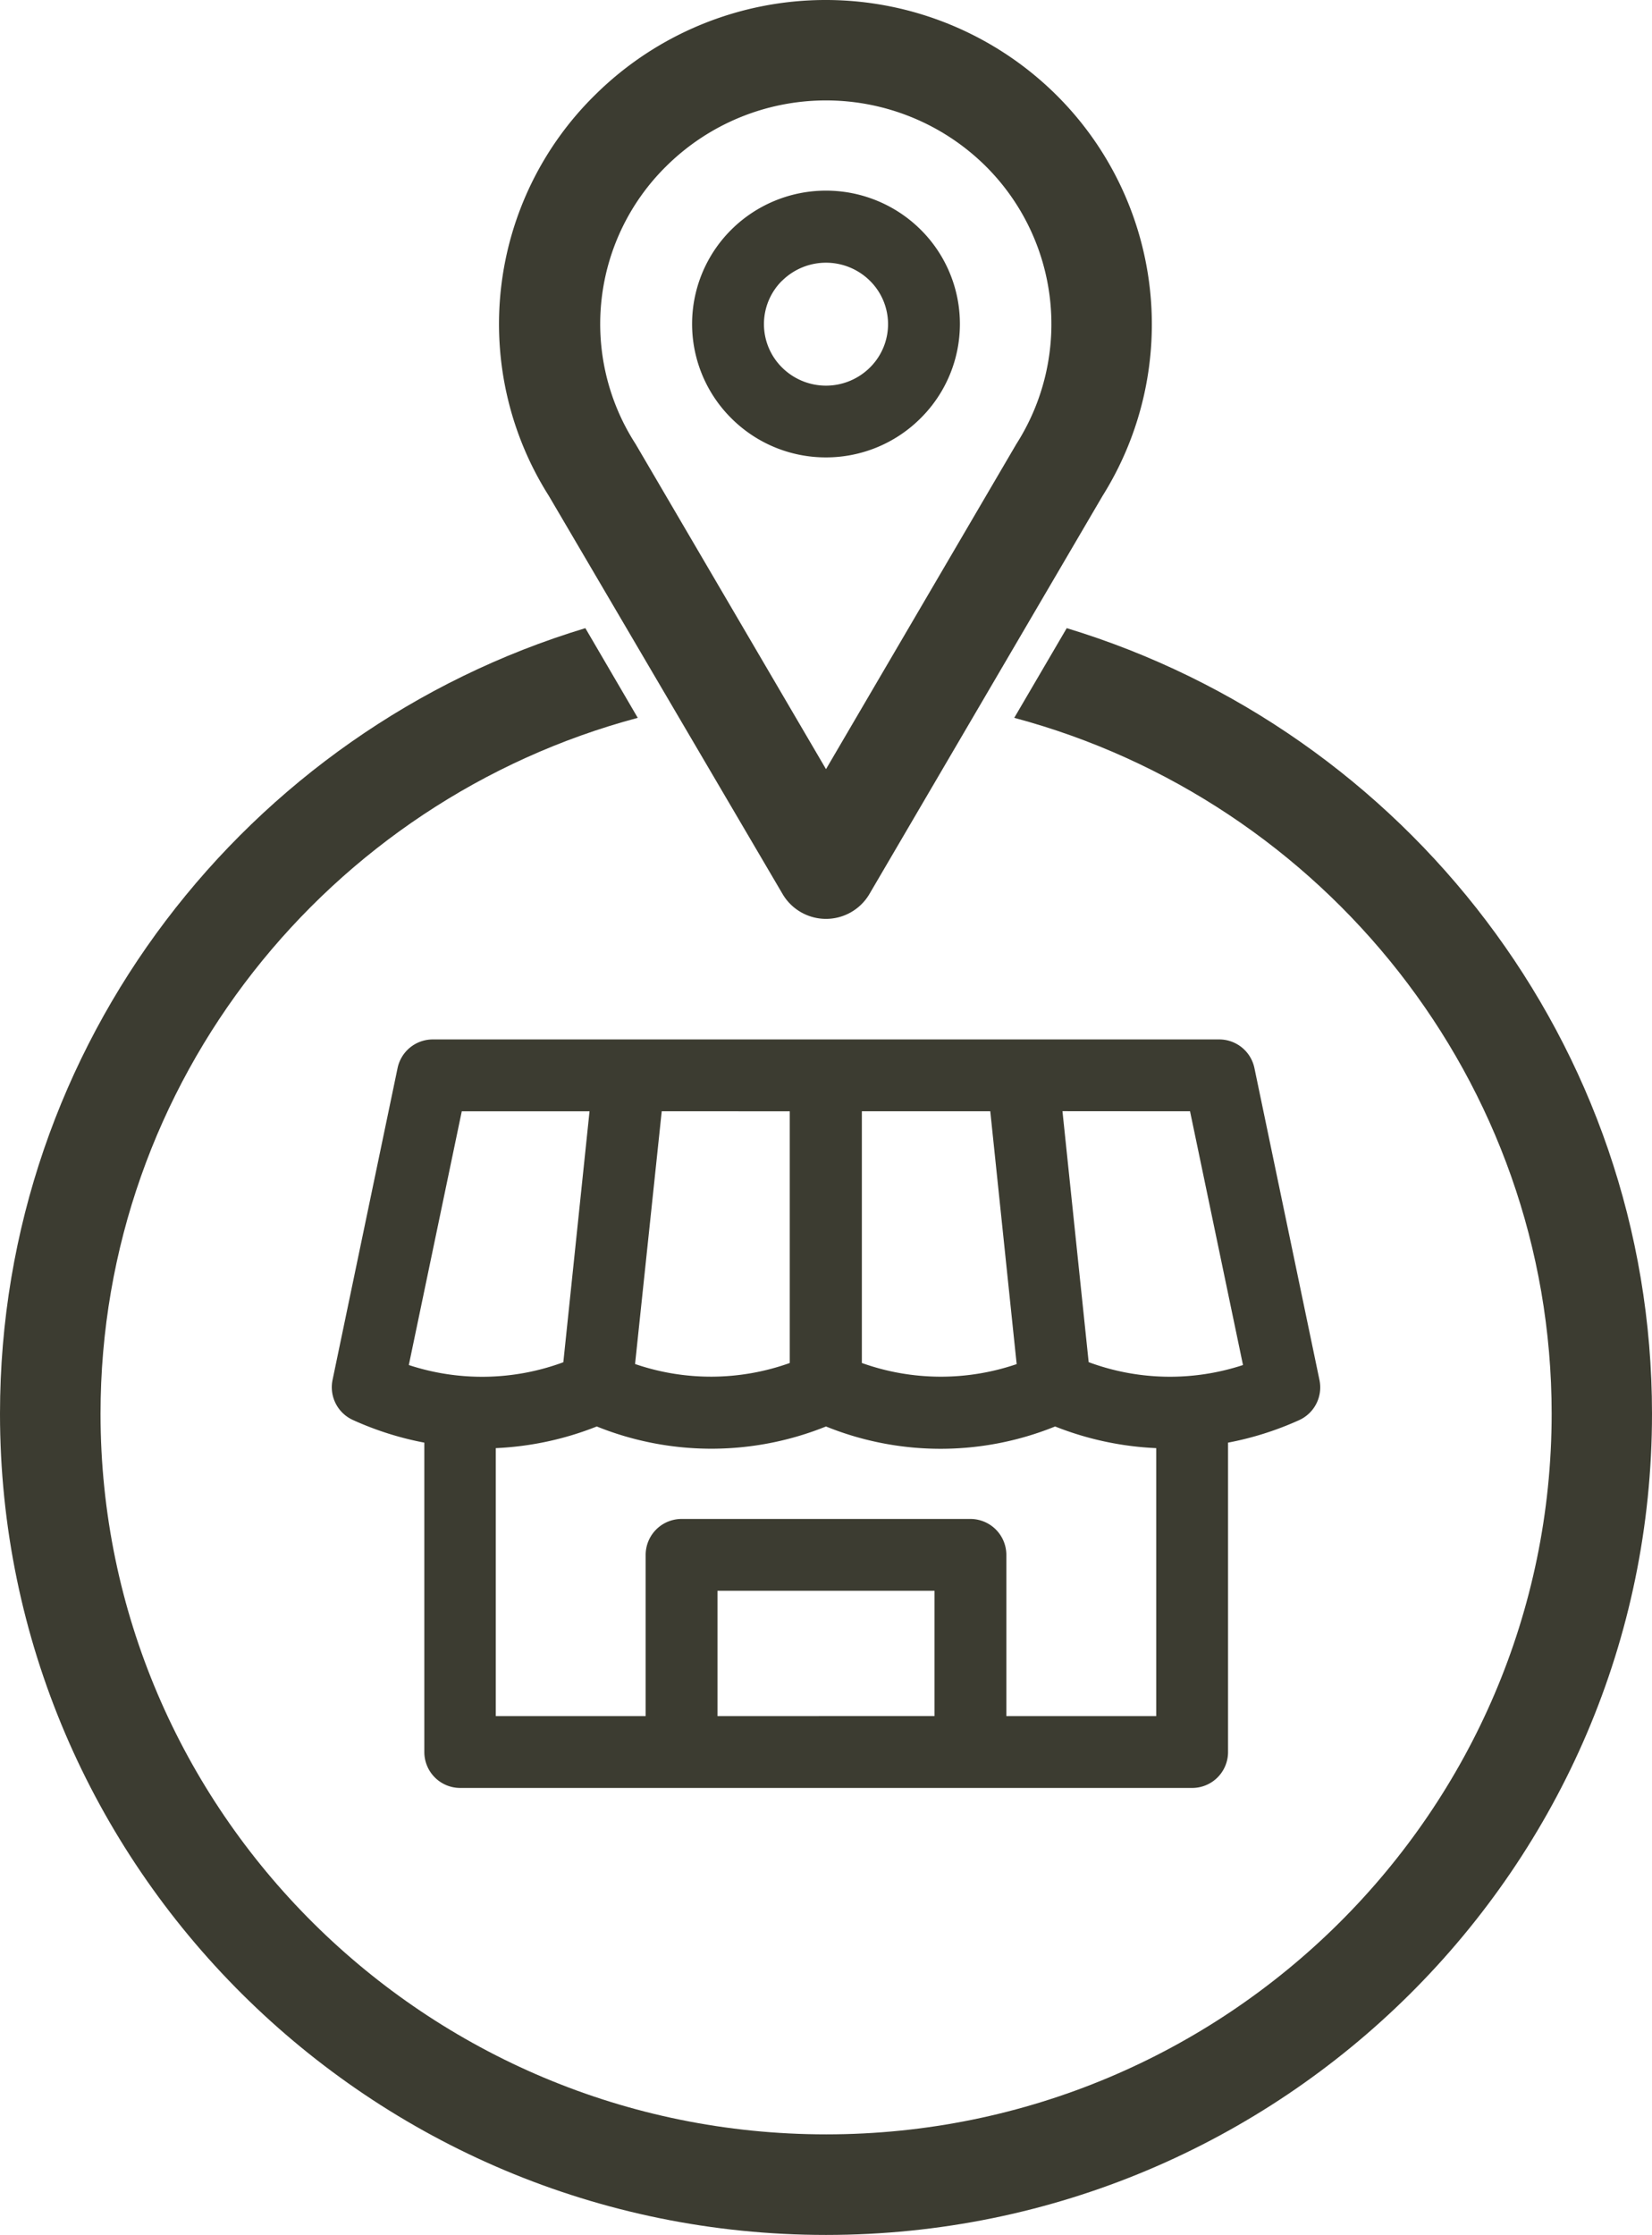
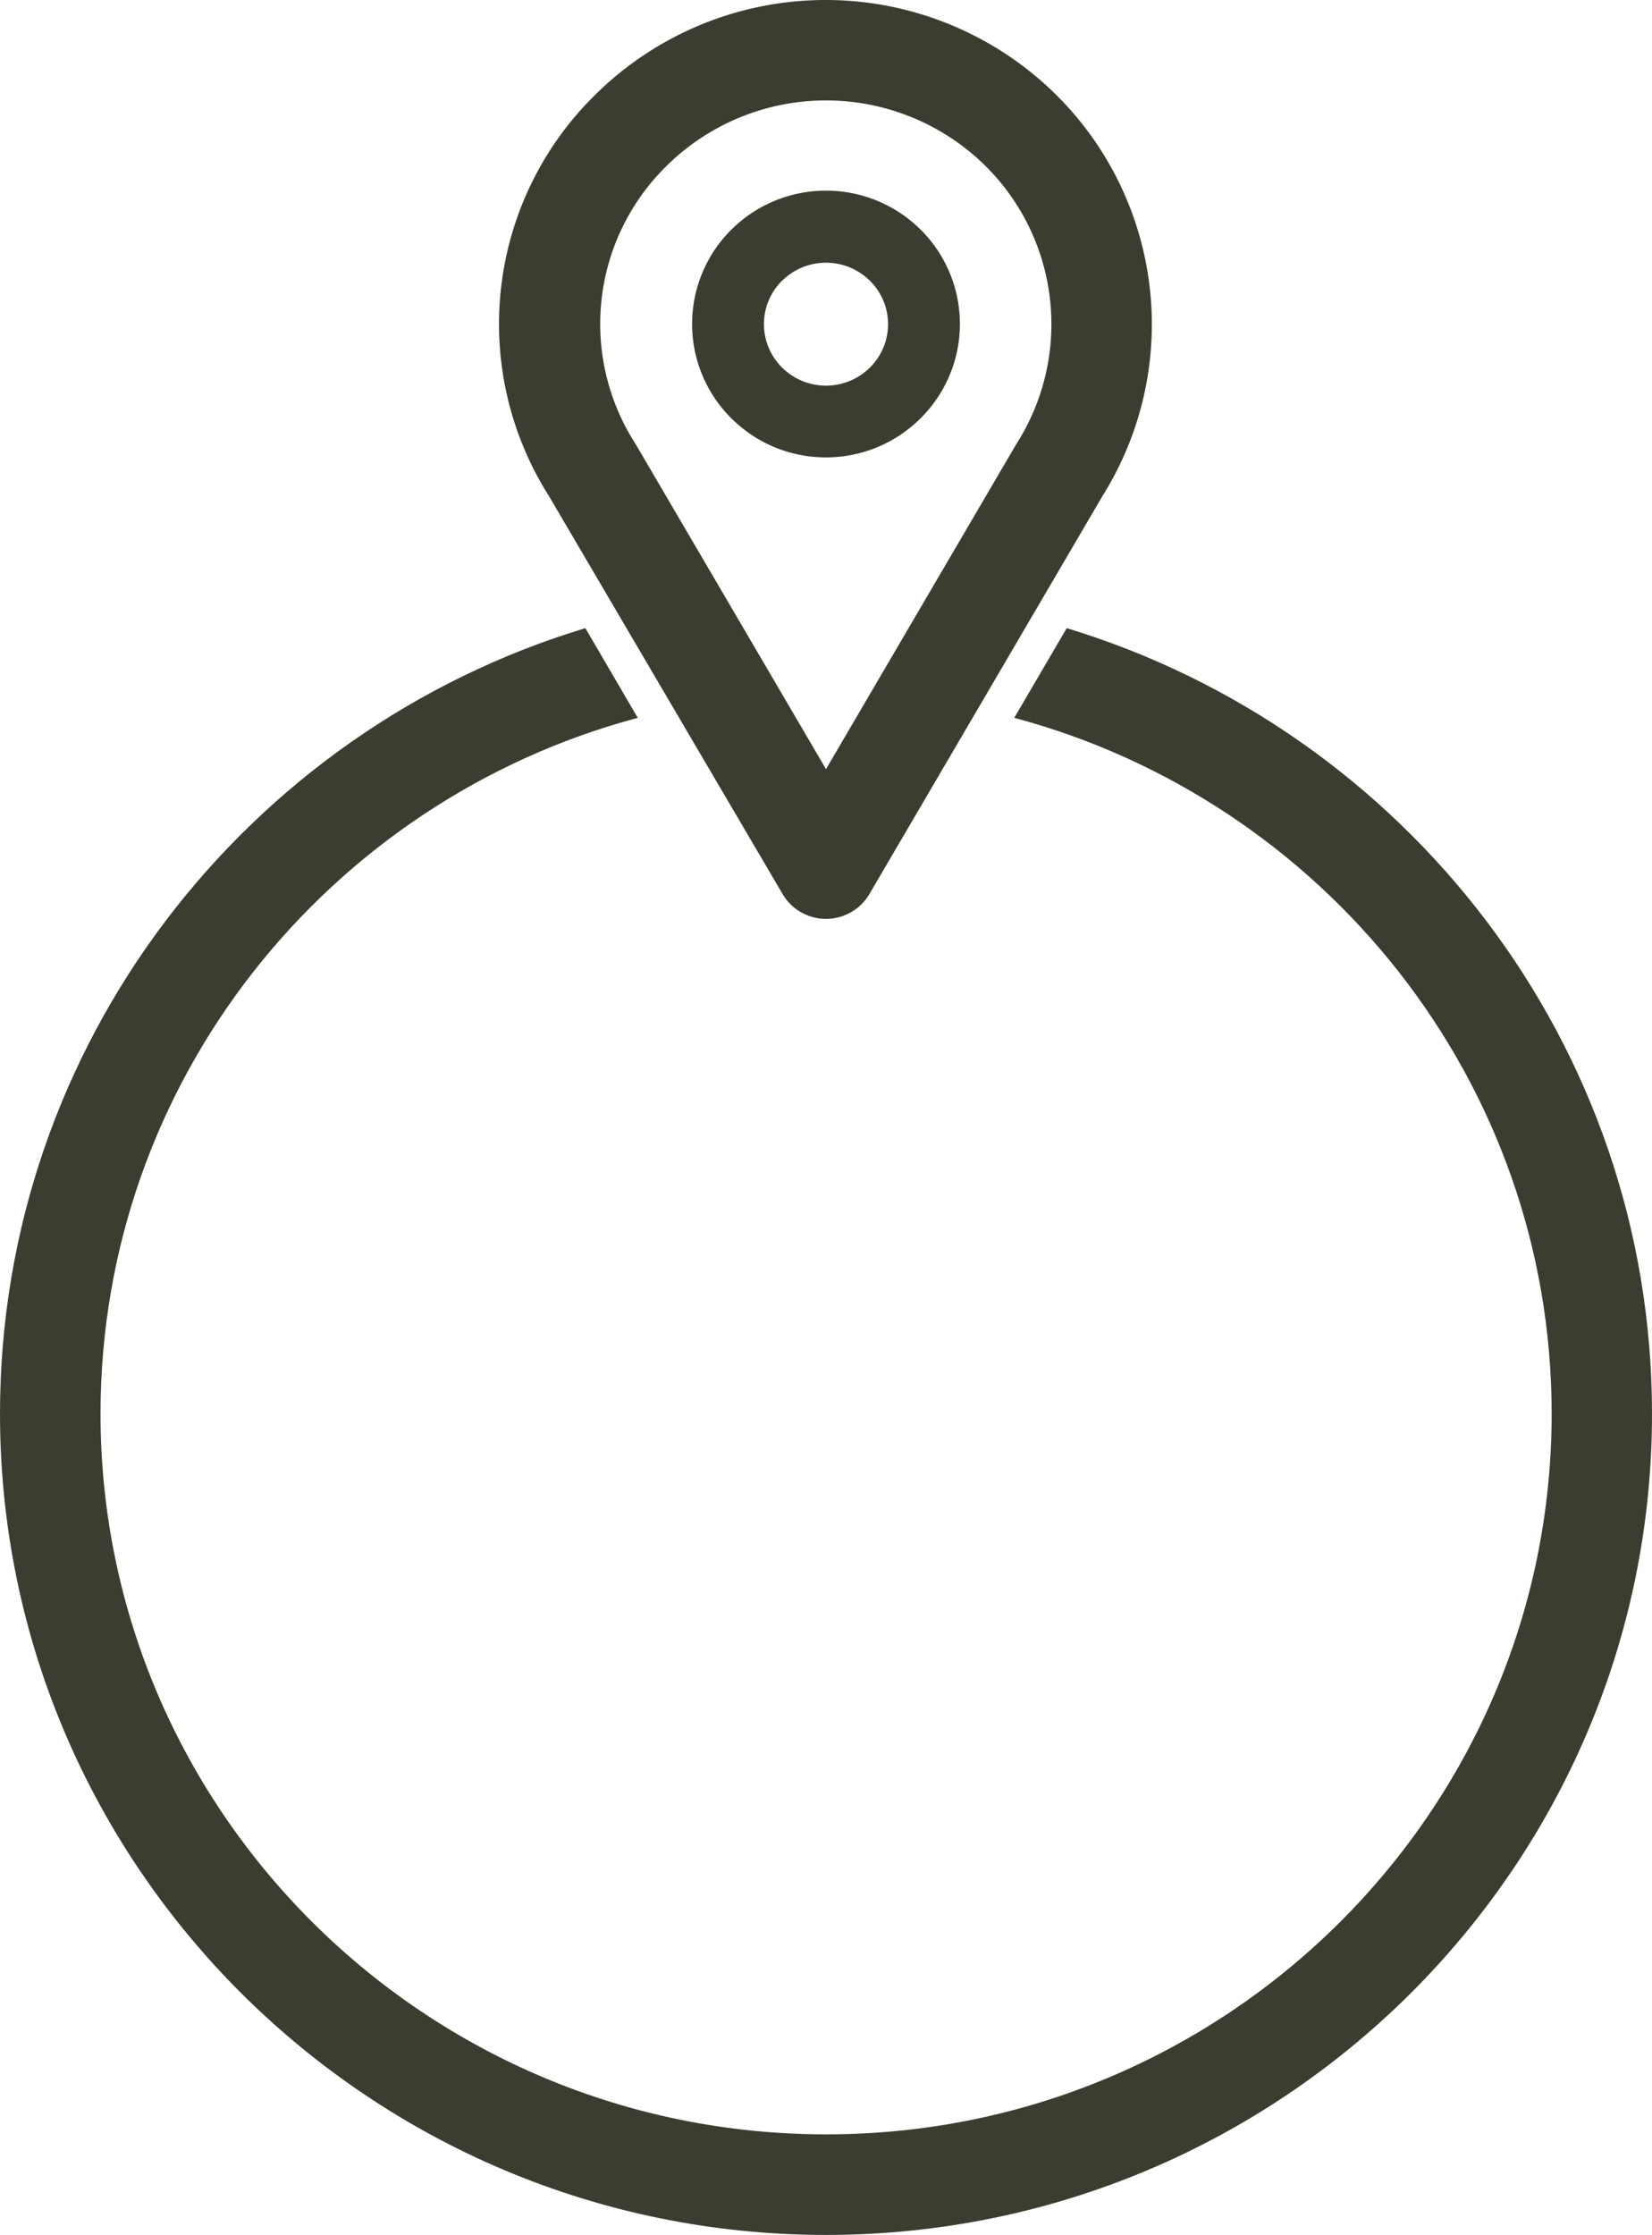
<svg xmlns="http://www.w3.org/2000/svg" id="Ebene_1" data-name="Ebene 1" viewBox="0 0 177.8 240.45">
  <title>verkaufsstandorte</title>
  <path d="M114.81,67.58l-5.65,9.65C142.42,86.11,167,116.3,167,152.1c0,42.75-35,77.53-78.08,77.53S10.82,194.85,10.82,152.1c0-35.8,24.56-66,57.82-74.87L63,67.58c-36.42,11-63,44.75-63,84.52,0,48.72,39.88,88.35,88.9,88.35s88.9-39.63,88.9-88.35C177.8,112.33,151.23,78.63,114.81,67.58Z" style="fill:#3c3c31" />
  <path d="M88.9,49.21A14.39,14.39,0,0,0,99.08,45a14.29,14.29,0,0,0,0-20.3,14.46,14.46,0,0,0-20.36,0,14.3,14.3,0,0,0,0,20.31A14.37,14.37,0,0,0,88.9,49.21Zm-4.73-19a6.72,6.72,0,0,1,9.46,0,6.56,6.56,0,0,1,0,9.33,6.71,6.71,0,0,1-9.46,0,6.57,6.57,0,0,1,0-9.34Z" style="fill:#3c3c31" />
  <path d="M84.23,96.19a5.42,5.42,0,0,0,9.34,0l25.09-42.83a34.76,34.76,0,0,0-5-43.17,35.26,35.26,0,0,0-49.59,0,34.55,34.55,0,0,0-5,43.16ZM71.73,17.86a24.42,24.42,0,0,1,34.34,0,23.95,23.95,0,0,1,3.4,29.78l-.1.16L88.9,82.75,68.43,47.81l-.1-.16A23.81,23.81,0,0,1,71.73,17.86Z" style="fill:#3c3c31" />
-   <path d="M49.5,192.36h78.8a3.86,3.86,0,0,0,3.87-3.86V155.21a33.82,33.82,0,0,0,7.67-2.43,3.87,3.87,0,0,0,2.17-4.31l-7-33.56a3.87,3.87,0,0,0-3.79-3.08H46.58a3.87,3.87,0,0,0-3.79,3.08l-7,33.56A3.87,3.87,0,0,0,38,152.78a33.82,33.82,0,0,0,7.67,2.43V188.5A3.86,3.86,0,0,0,49.5,192.36Zm51.08-7.73H77.22V171.15h23.36Zm27.5-65.07,5.7,27.3a25.17,25.17,0,0,1-16.61-.31l-2.82-27Zm-35.32,0h13.82l2.84,27.2a25.25,25.25,0,0,1-16.66-.12Zm-21.54,0H85v27.08a25.16,25.16,0,0,1-16.65.11ZM88.9,153.47a32.87,32.87,0,0,0,24.66,0,33.46,33.46,0,0,0,10.88,2.33v28.83H108.31V167.29a3.87,3.87,0,0,0-3.87-3.87H73.36a3.87,3.87,0,0,0-3.87,3.87v17.34H53.36V155.8a33.4,33.4,0,0,0,10.87-2.33A33,33,0,0,0,88.9,153.47ZM44,146.86l5.7-27.3H63.45l-2.82,27A25.23,25.23,0,0,1,44,146.86Z" style="fill:#3c3c31" />
</svg>